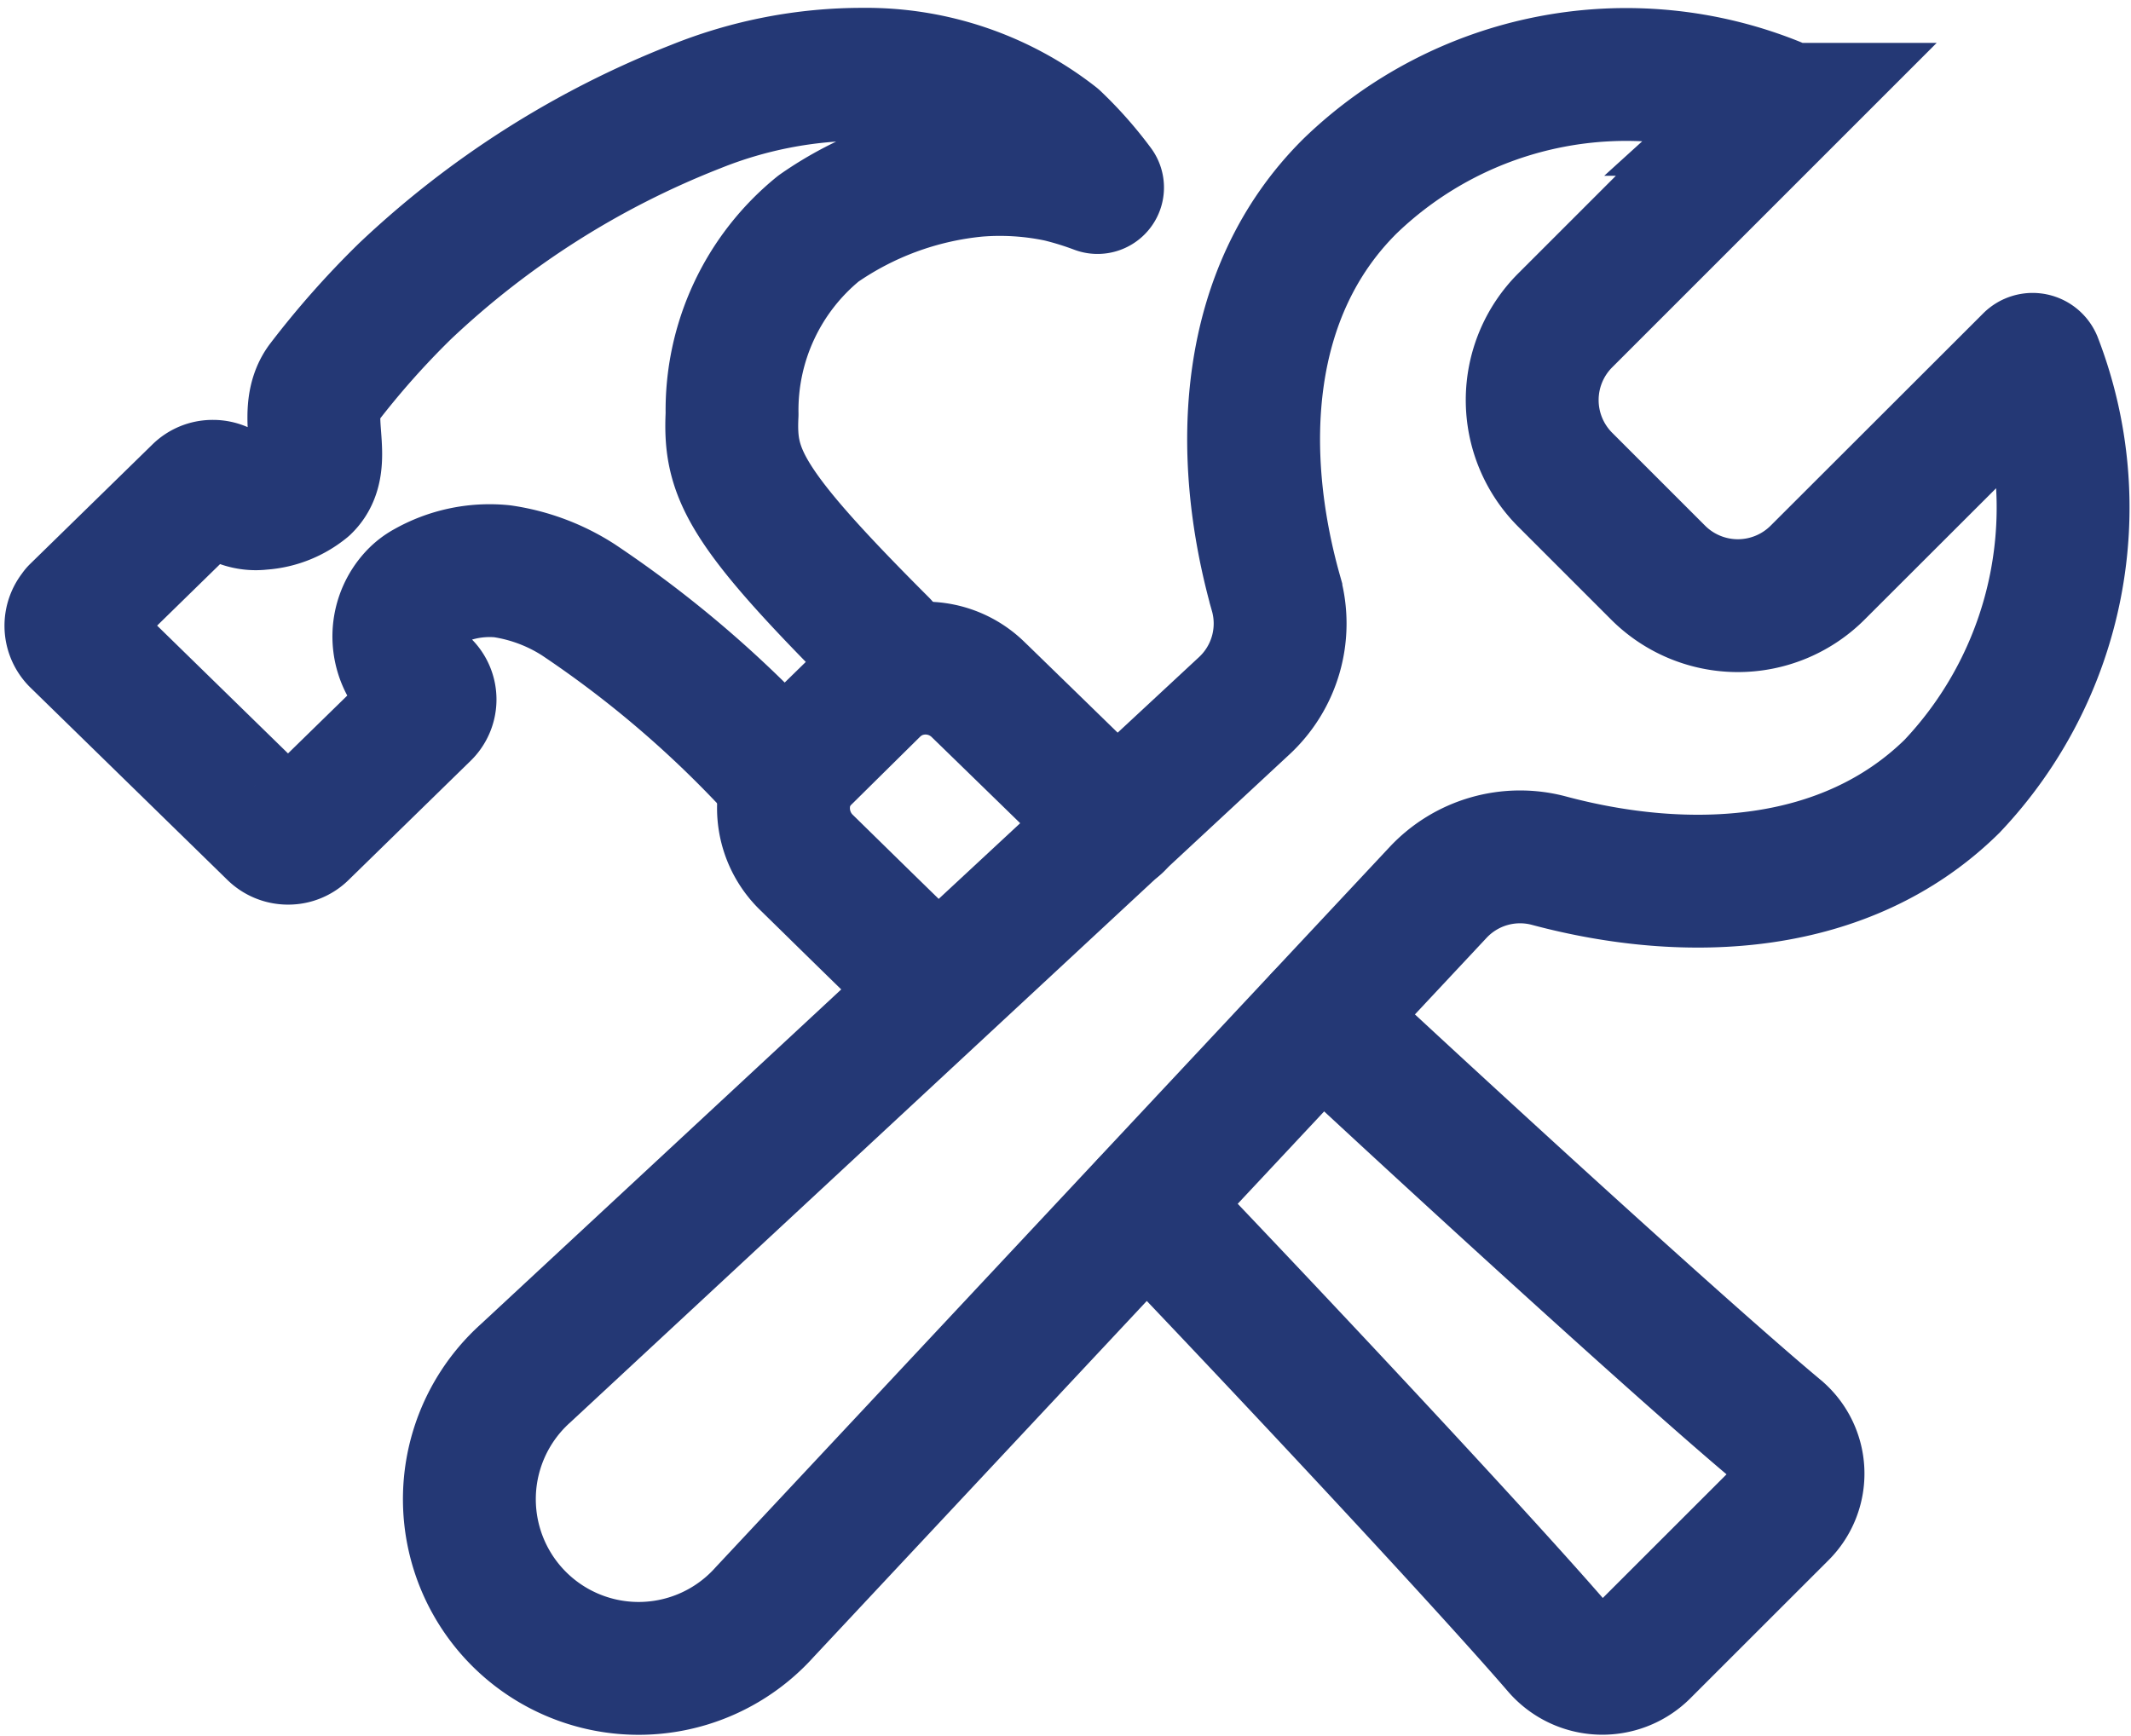
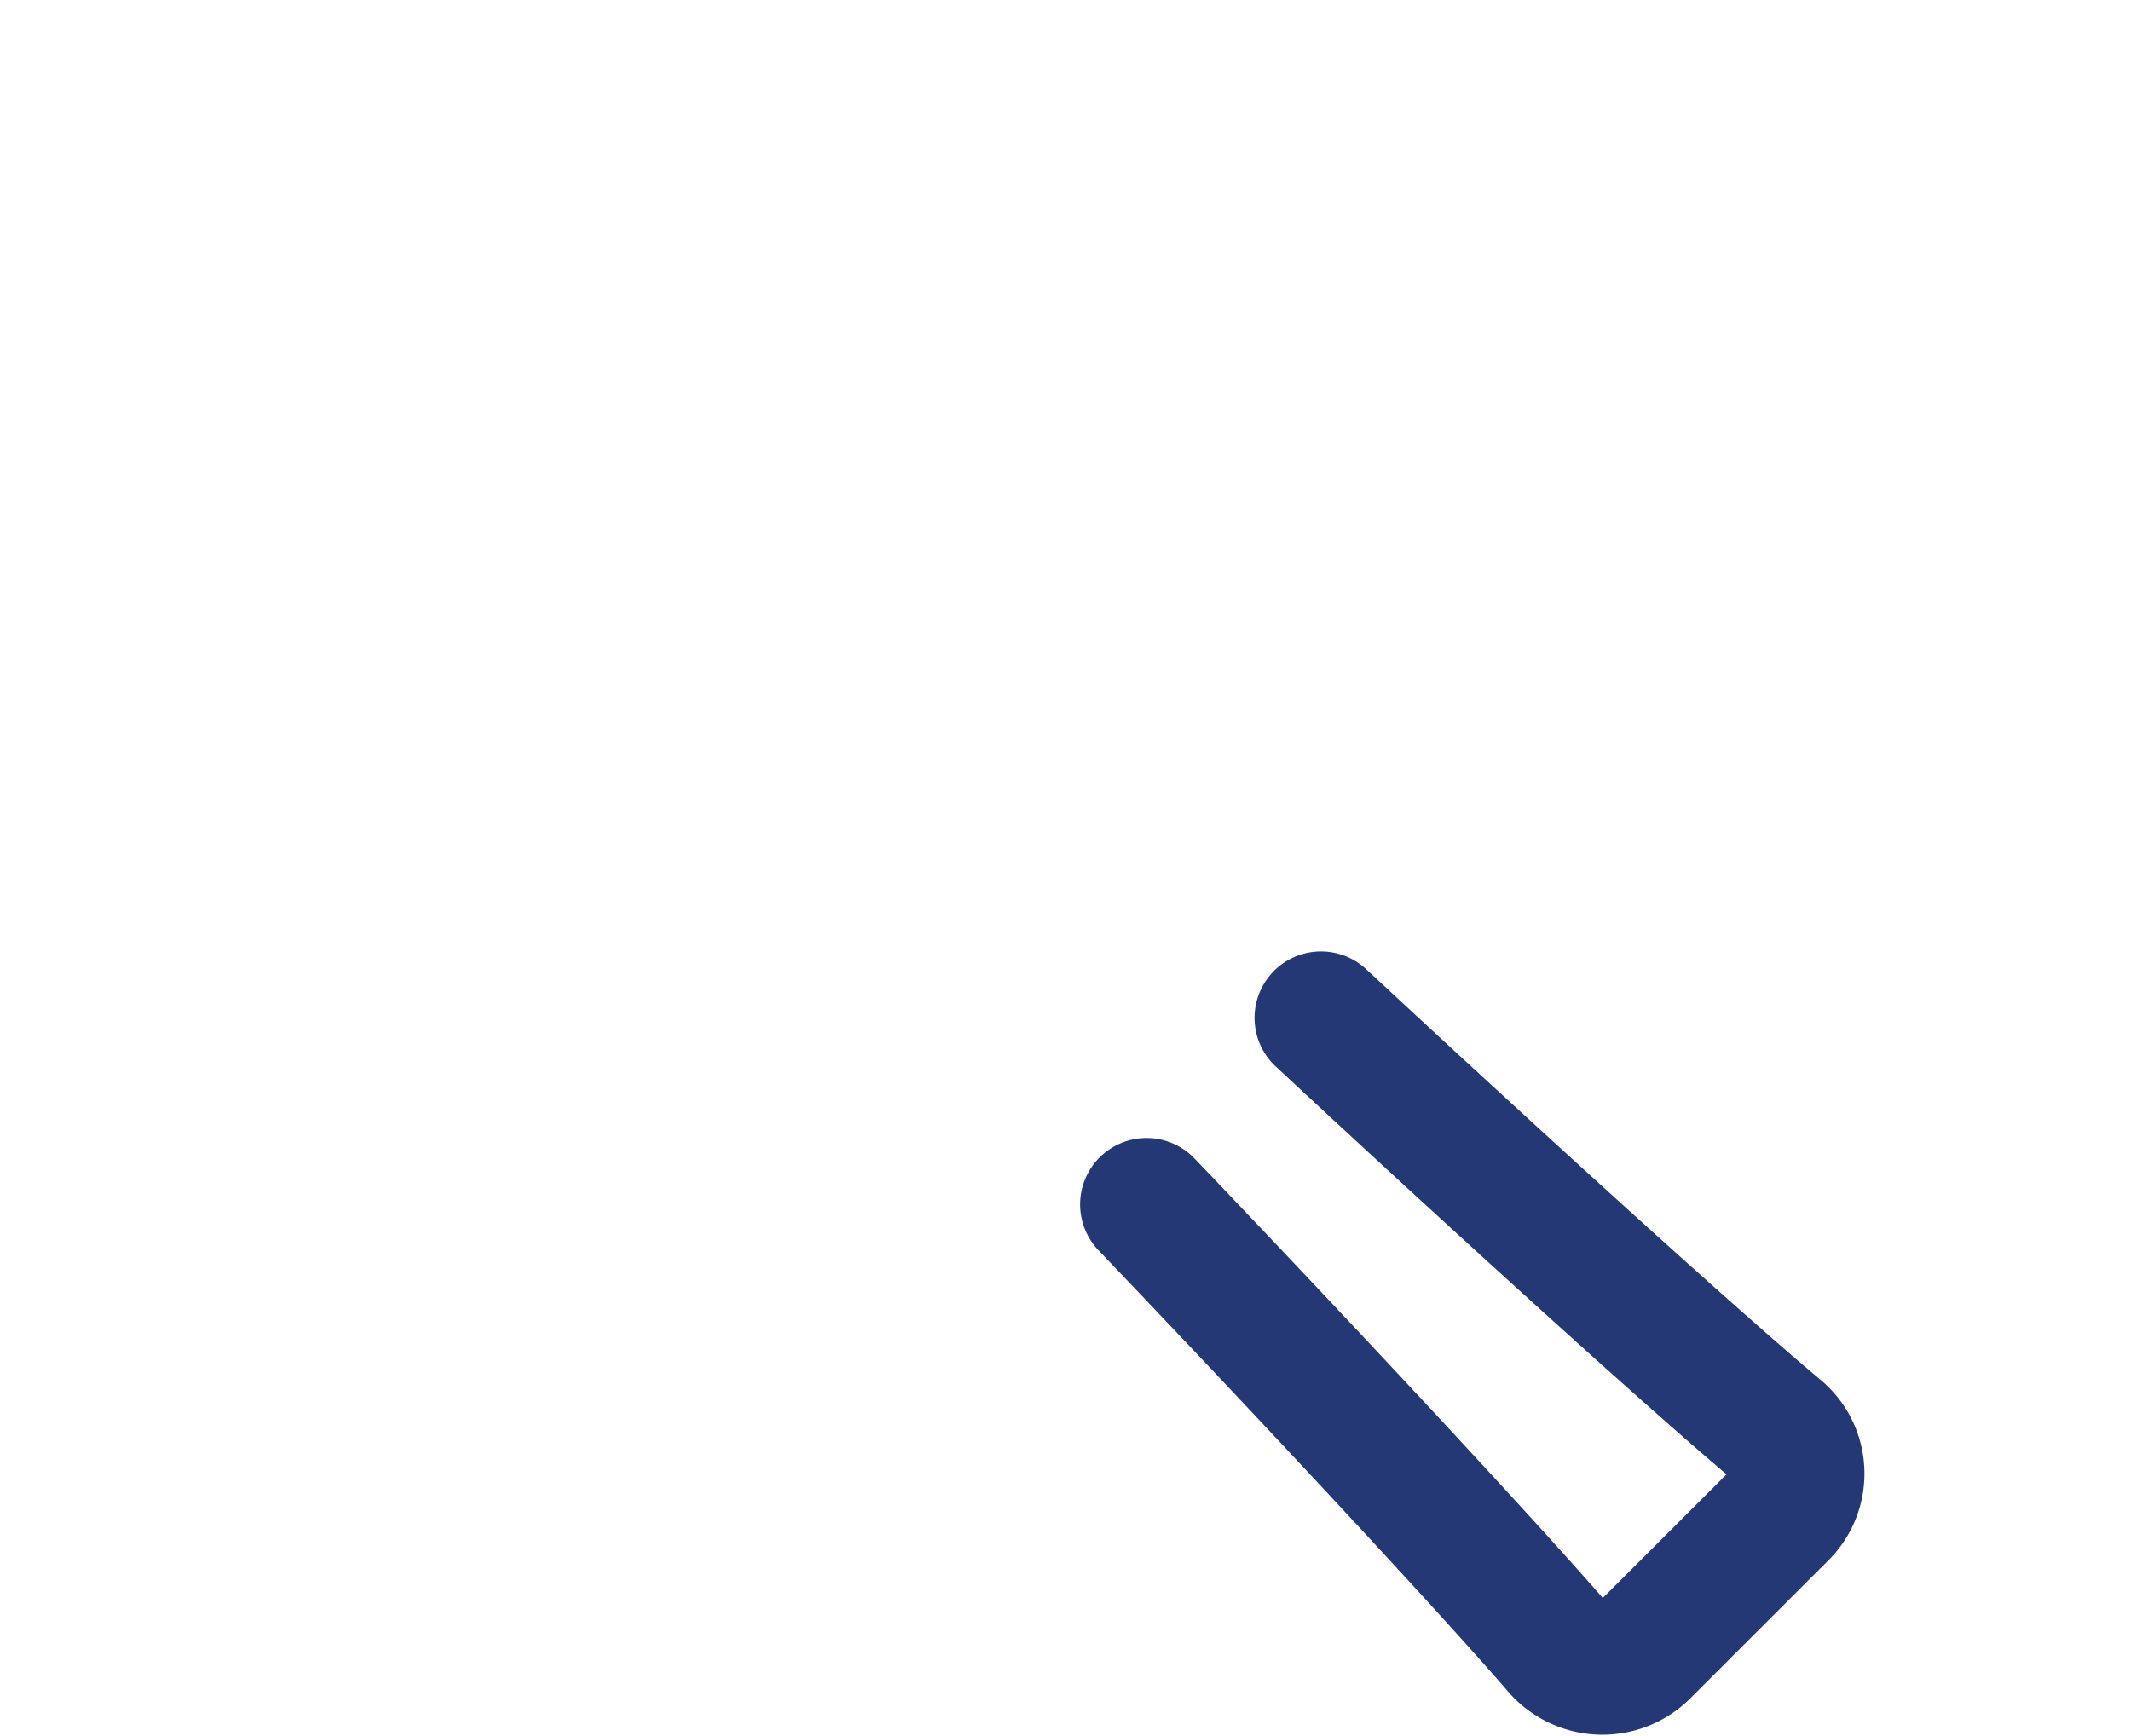
<svg xmlns="http://www.w3.org/2000/svg" width="36.087" height="29.408" viewBox="0 0 36.087 29.408">
  <g id="construct-outline" transform="translate(0.076 -3.242)">
-     <path id="Path_27" data-name="Path 27" d="M30.7,12.945a1.91,1.91,0,0,1-2.693,0l-1.581-1.581a1.909,1.909,0,0,1,0-2.692l3.578-3.578a.06.06,0,0,0-.018-.1,6.732,6.732,0,0,0-7.2,1.4c-1.82,1.806-1.923,4.519-1.256,6.891A1.9,1.9,0,0,1,20.99,15.2L8.826,26.5a2.866,2.866,0,1,0,4.048,4.046l11.4-12.185a1.9,1.9,0,0,1,1.882-.541c2.353.629,5.027.51,6.825-1.261A6.867,6.867,0,0,0,34.4,9.364a.06.06,0,0,0-.1-.015Z" fill="none" stroke="#243875" stroke-linecap="round" stroke-miterlimit="10" stroke-width="2.25" />
-     <path id="Path_28" data-name="Path 28" d="M15.75,19.969c-1.229-1.195-1.792-1.751-2.18-2.13a1.282,1.282,0,0,1-.234-1.5,1.46,1.46,0,0,1,.246-.325l1.1-1.075a1.312,1.312,0,0,1,.4-.272,1.273,1.273,0,0,1,1.406.255c.383.372,1.085,1.055,2.349,2.287" fill="none" stroke="#243875" stroke-linecap="round" stroke-linejoin="round" stroke-width="2.25" />
    <path id="Path_29" data-name="Path 29" d="M22.294,20.482c2.879,2.679,6.372,5.855,7.734,6.99a.946.946,0,0,1,.066,1.4l-2.347,2.346a.984.984,0,0,1-1.427-.053c-1.162-1.349-4.3-4.719-6.98-7.523" fill="none" stroke="#243875" stroke-linecap="round" stroke-linejoin="round" stroke-width="2.25" />
-     <path id="Path_30" data-name="Path 30" d="M1.219,13.6l2.068-2.021a.331.331,0,0,1,.24-.1.341.341,0,0,1,.24.095h0a.693.693,0,0,0,.576.195,1.3,1.3,0,0,0,.743-.29c.422-.408-.066-1.211.3-1.725A14.555,14.555,0,0,1,6.782,8.175,15.26,15.26,0,0,1,11.7,5.05a7.545,7.545,0,0,1,2.834-.55,5.19,5.19,0,0,1,3.253,1.1,6.3,6.3,0,0,1,.723.818,5.549,5.549,0,0,0-.648-.2,4.839,4.839,0,0,0-1.406-.089,5.622,5.622,0,0,0-2.672.984,3.966,3.966,0,0,0-1.463,3.144c-.048.993.191,1.554,2.538,3.9a.464.464,0,0,1-.024.644l-1.281,1.266a.484.484,0,0,1-.671.006A18.584,18.584,0,0,0,9.716,13.4a3.256,3.256,0,0,0-1.287-.482,2.169,2.169,0,0,0-1.285.272.8.8,0,0,0-.186.141.994.994,0,0,0,.03,1.412l.12.113a.326.326,0,0,1,0,.467L5.044,17.339a.331.331,0,0,1-.24.1.342.342,0,0,1-.24-.095L1.219,14.077a.343.343,0,0,1,0-.472Z" fill="none" stroke="#243875" stroke-linecap="round" stroke-linejoin="round" stroke-width="2.25" />
  </g>
</svg>